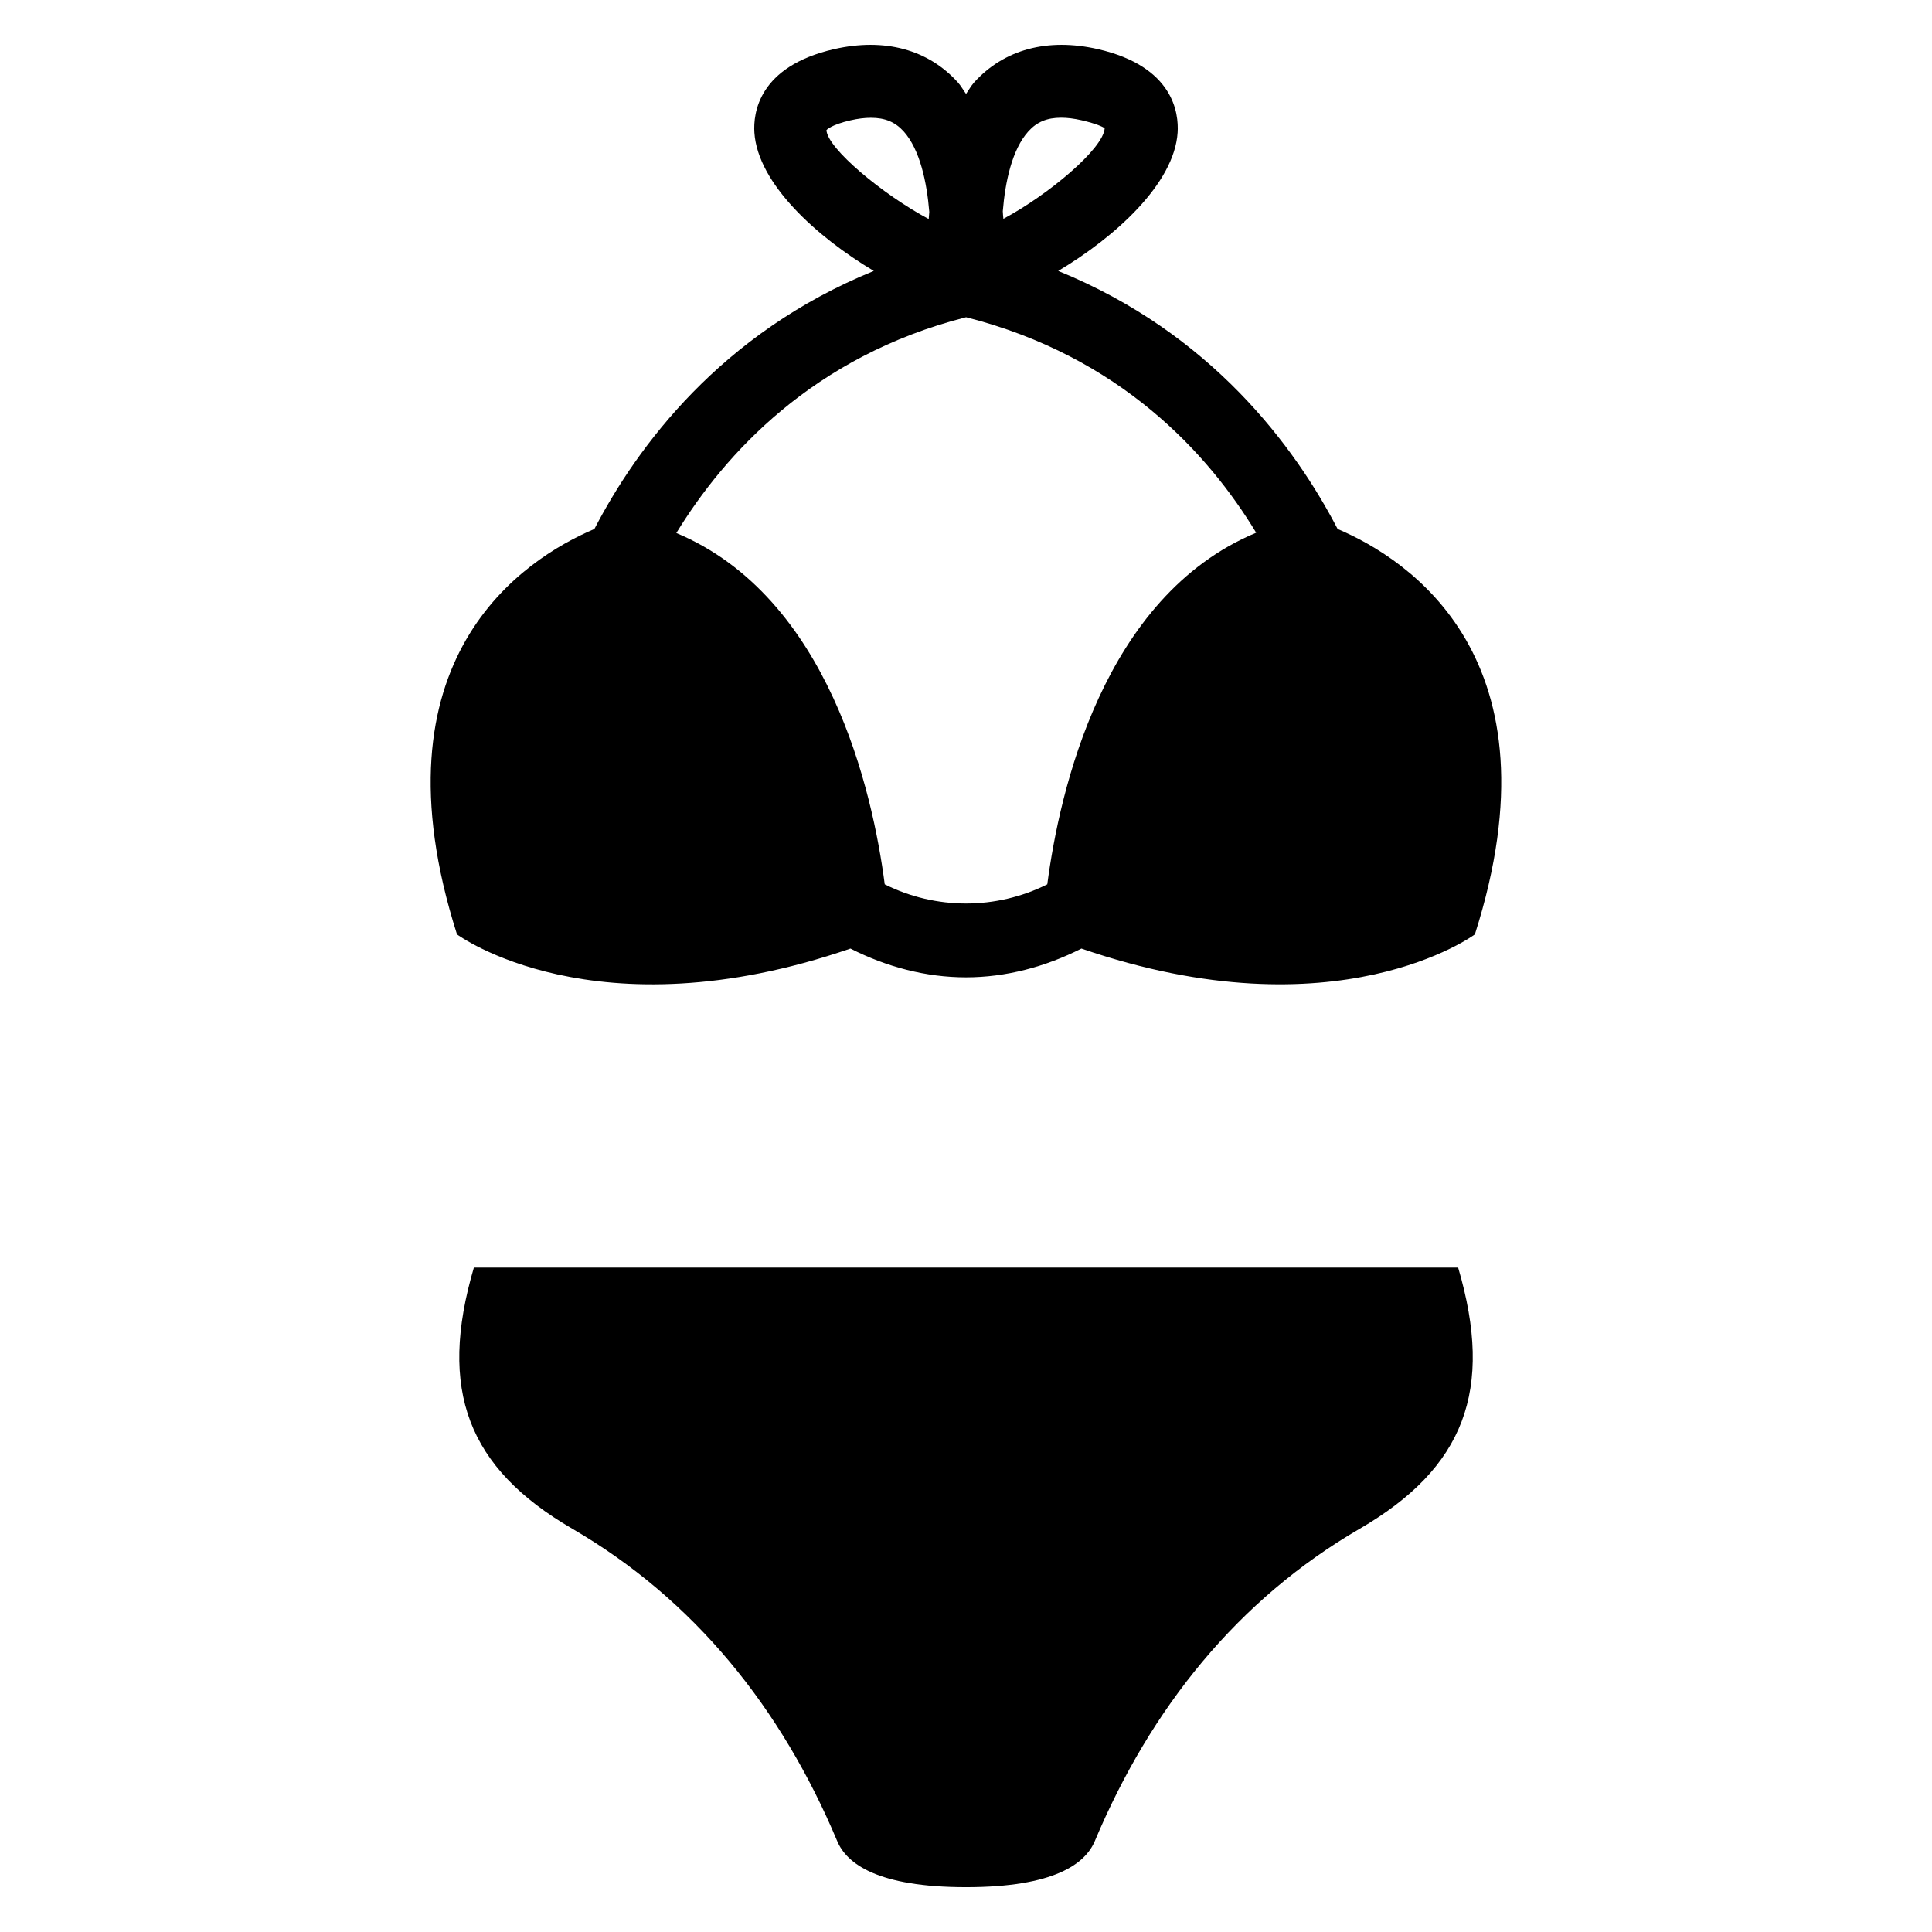
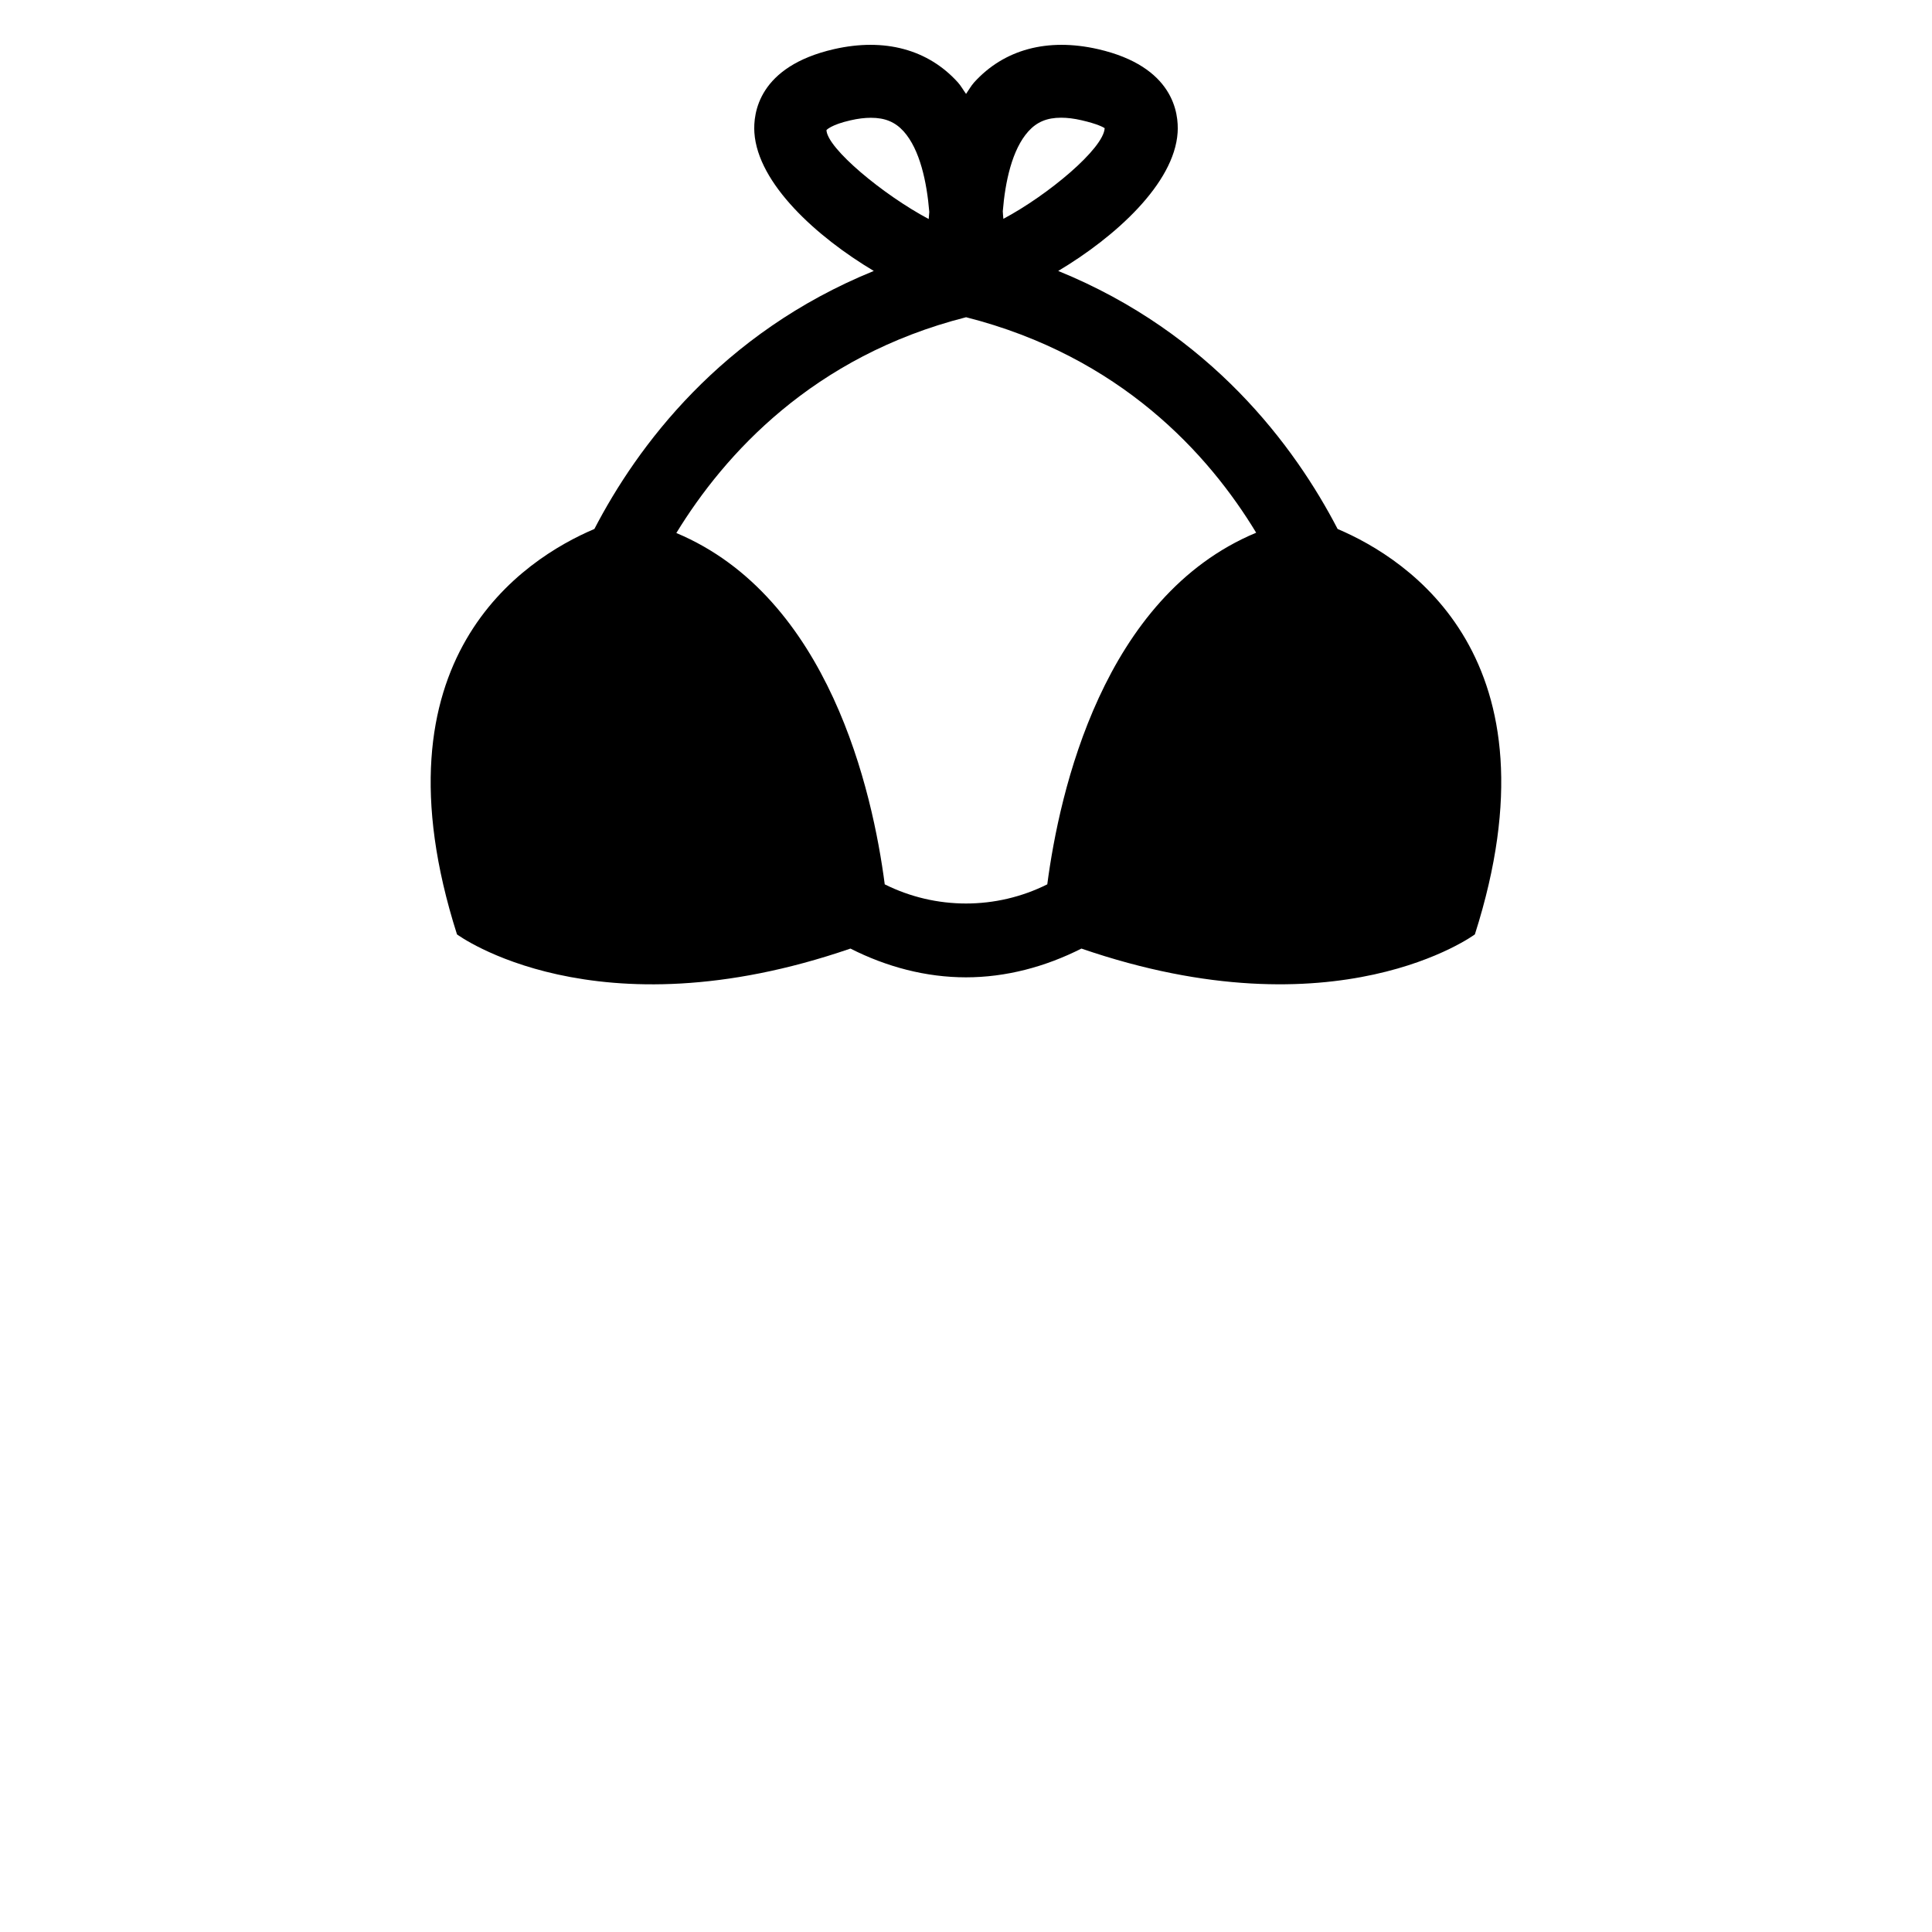
<svg xmlns="http://www.w3.org/2000/svg" fill="#000000" width="800px" height="800px" version="1.1" viewBox="144 144 512 512">
  <g>
-     <path d="m400.02 479.93h-130.44c-9.555 32.496-1.605 53.09 26.07 69.195 32.355 18.797 55.434 47.578 70.203 82.75 2.519 6.031 10.707 12.25 34.164 12.25 23.426 0 31.613-6.234 34.133-12.25 14.77-35.156 37.848-63.953 70.203-82.75 27.68-16.09 35.645-36.684 26.07-69.195h-130.41z" />
    <path d="m498.48 284.18c-11.32-21.82-33.551-51.906-74.043-68.375 15.129-9.02 30.75-23.145 31.645-36.668 0.332-5.117-1.039-17.523-21.129-22.121-13.383-3.039-24.875 0.078-32.812 8.832-0.836 0.945-1.418 2.031-2.125 3.039-0.738-1.008-1.324-2.109-2.156-3.039-7.902-8.754-19.43-11.871-32.812-8.832-20.074 4.598-21.461 17.004-21.129 22.121 0.898 13.523 16.516 27.648 31.645 36.668-40.492 16.469-62.723 46.555-74.043 68.375-18.703 7.949-59.719 34.289-36.414 107.44 0 0 36.465 27.094 104.27 3.762 9.621 4.879 20.043 7.621 30.621 7.621 10.547 0 20.973-2.754 30.59-7.621 67.809 23.316 104.27-3.762 104.27-3.762 23.336-73.16-17.695-99.5-36.383-107.44zm-81.945-105.38c2.25-2.488 4.93-3.606 8.676-3.606 1.637 0 3.449 0.219 5.414 0.676 4.297 0.992 5.809 1.875 6.125 2.094-0.285 5.398-14.91 17.664-26.844 24.027-0.062-0.629-0.125-1.324-0.156-2 0.629-7.777 2.438-16.371 6.785-21.191zm-53.516-0.328c0-0.016 1.258-1.434 6.359-2.582 1.969-0.457 3.777-0.676 5.414-0.676 3.746 0 6.422 1.102 8.676 3.59 4.328 4.816 6.156 13.492 6.801 21.363-0.031 0.613-0.094 1.273-0.156 1.875-12.059-6.41-26.906-18.738-27.094-23.57zm58.52 199.89c-13.555 6.769-29.52 6.769-43.074 0-3.195-24.512-14.738-76.121-55.23-93.109 12.77-20.875 36.227-46.871 76.785-57.184 40.902 10.391 64.266 36.258 76.879 57.105-40.621 16.938-52.129 68.641-55.359 93.188z" />
  </g>
</svg>